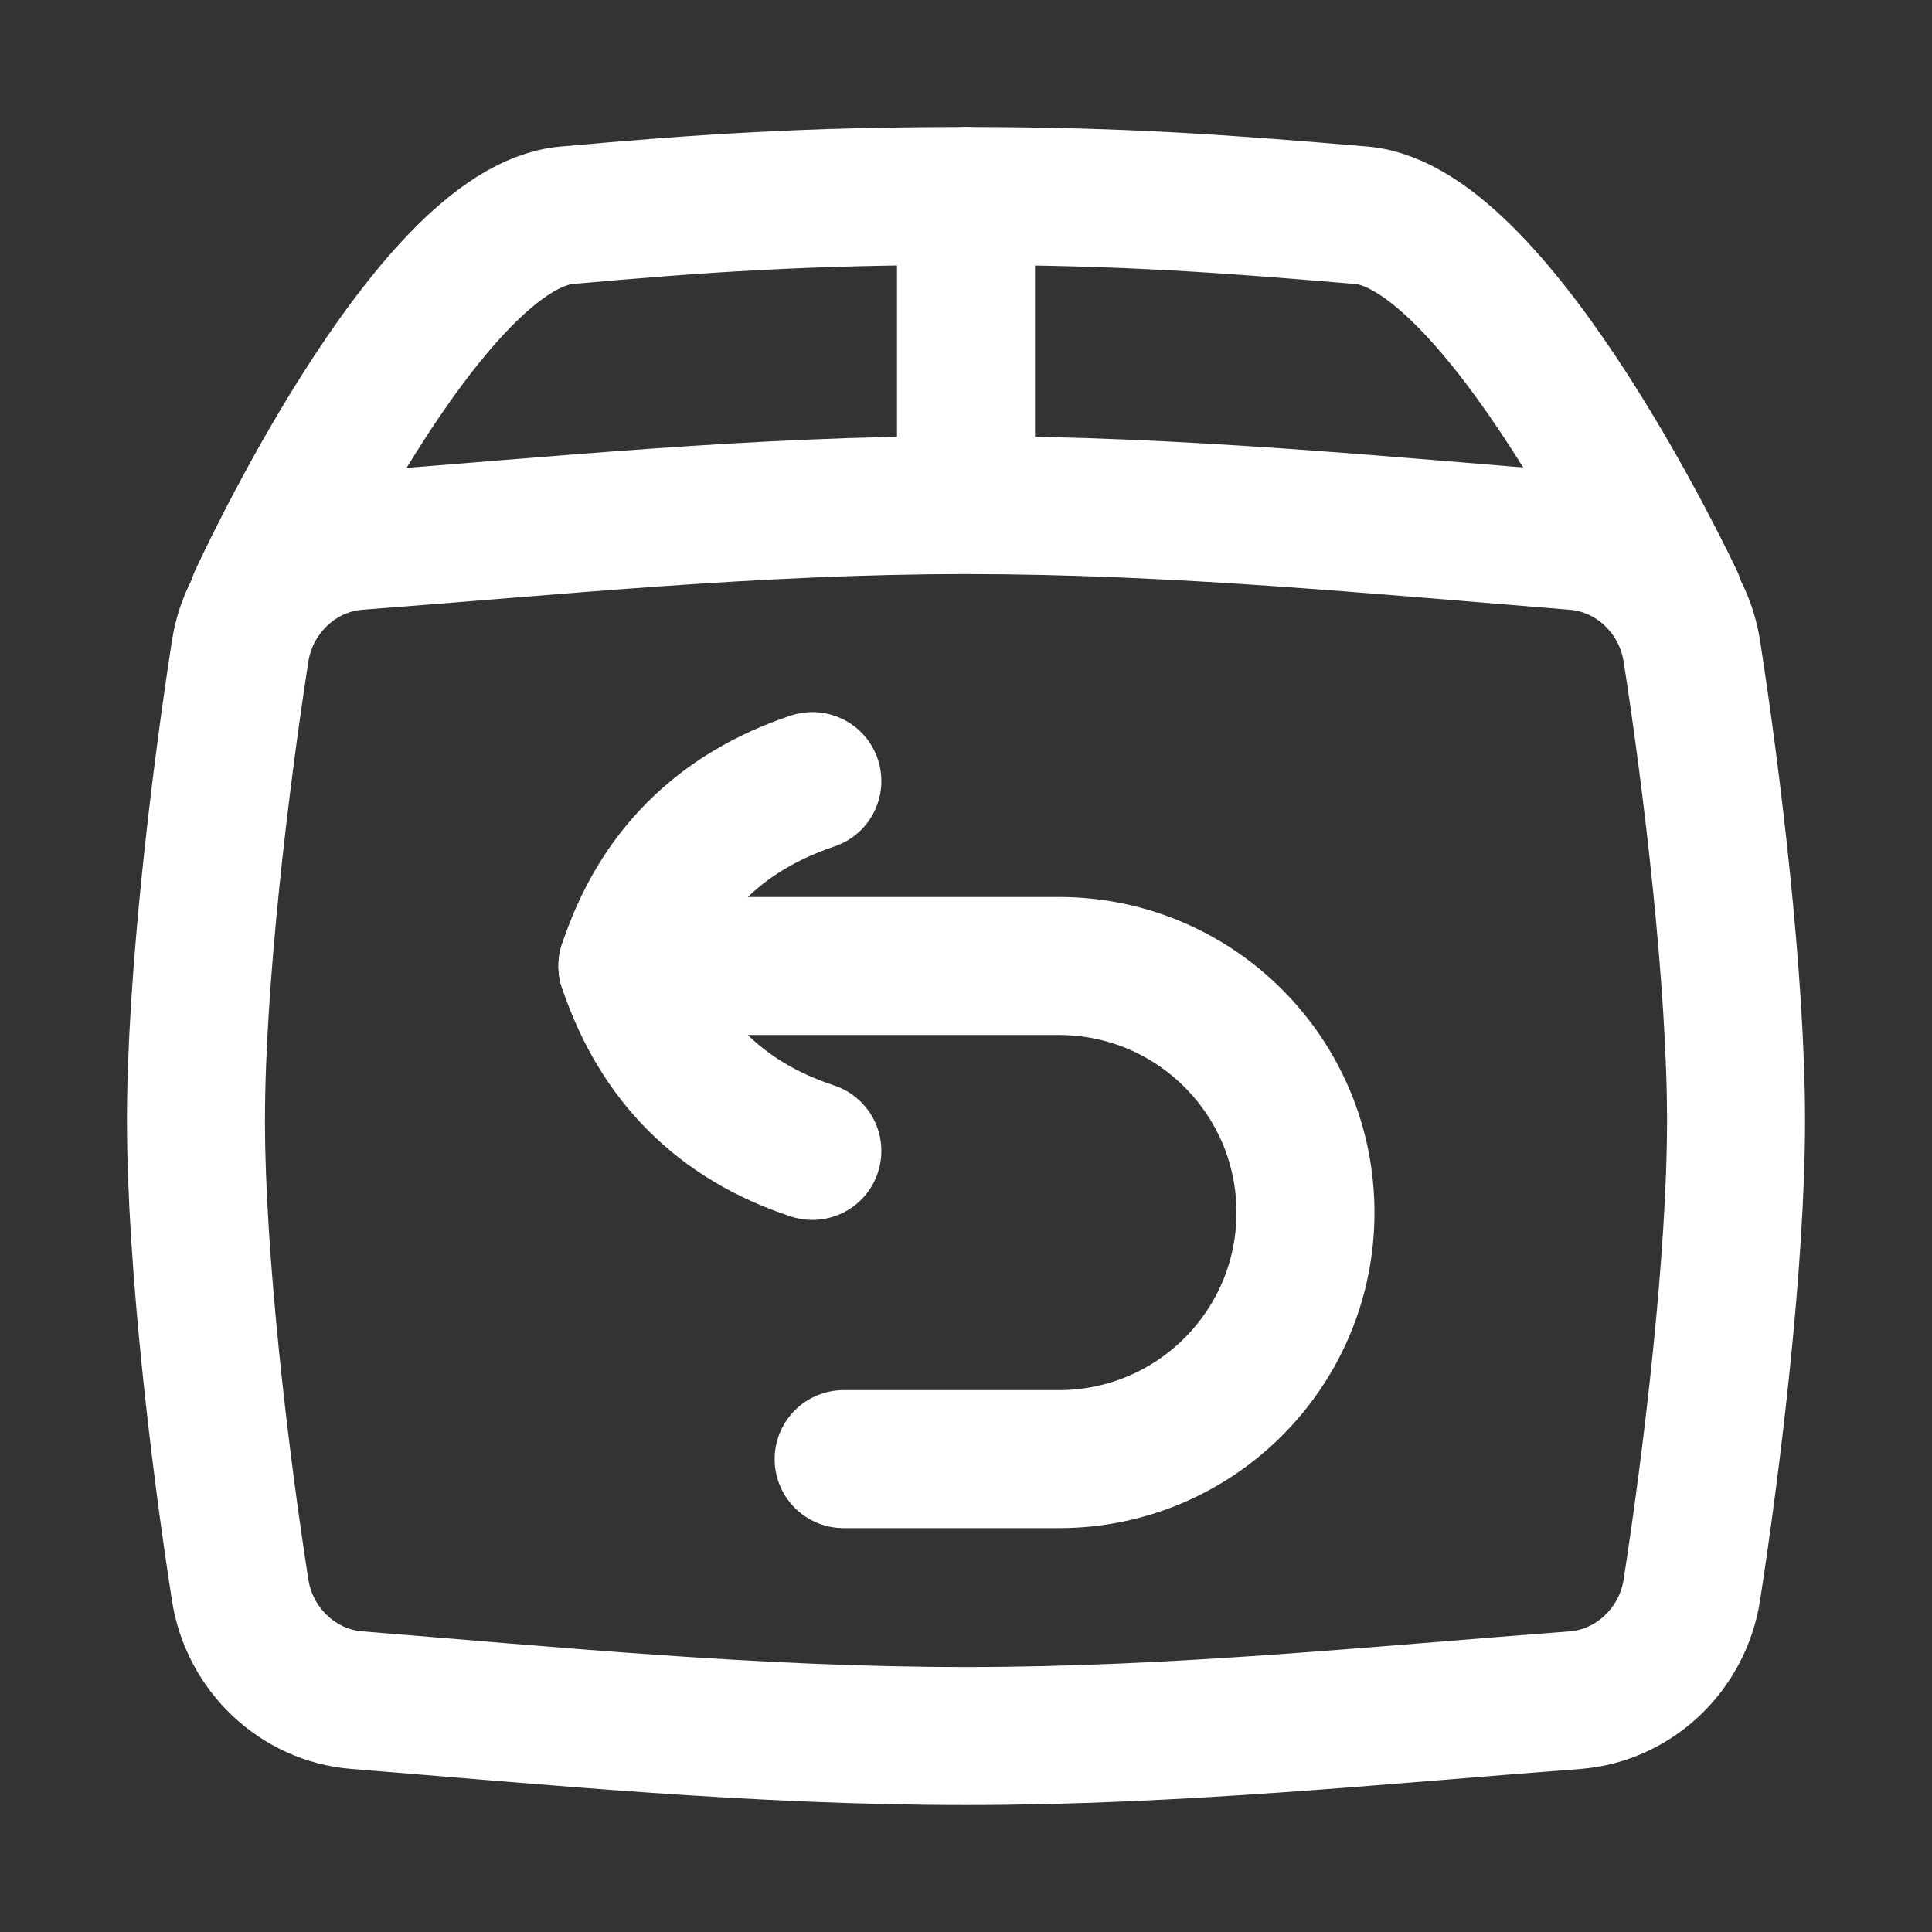
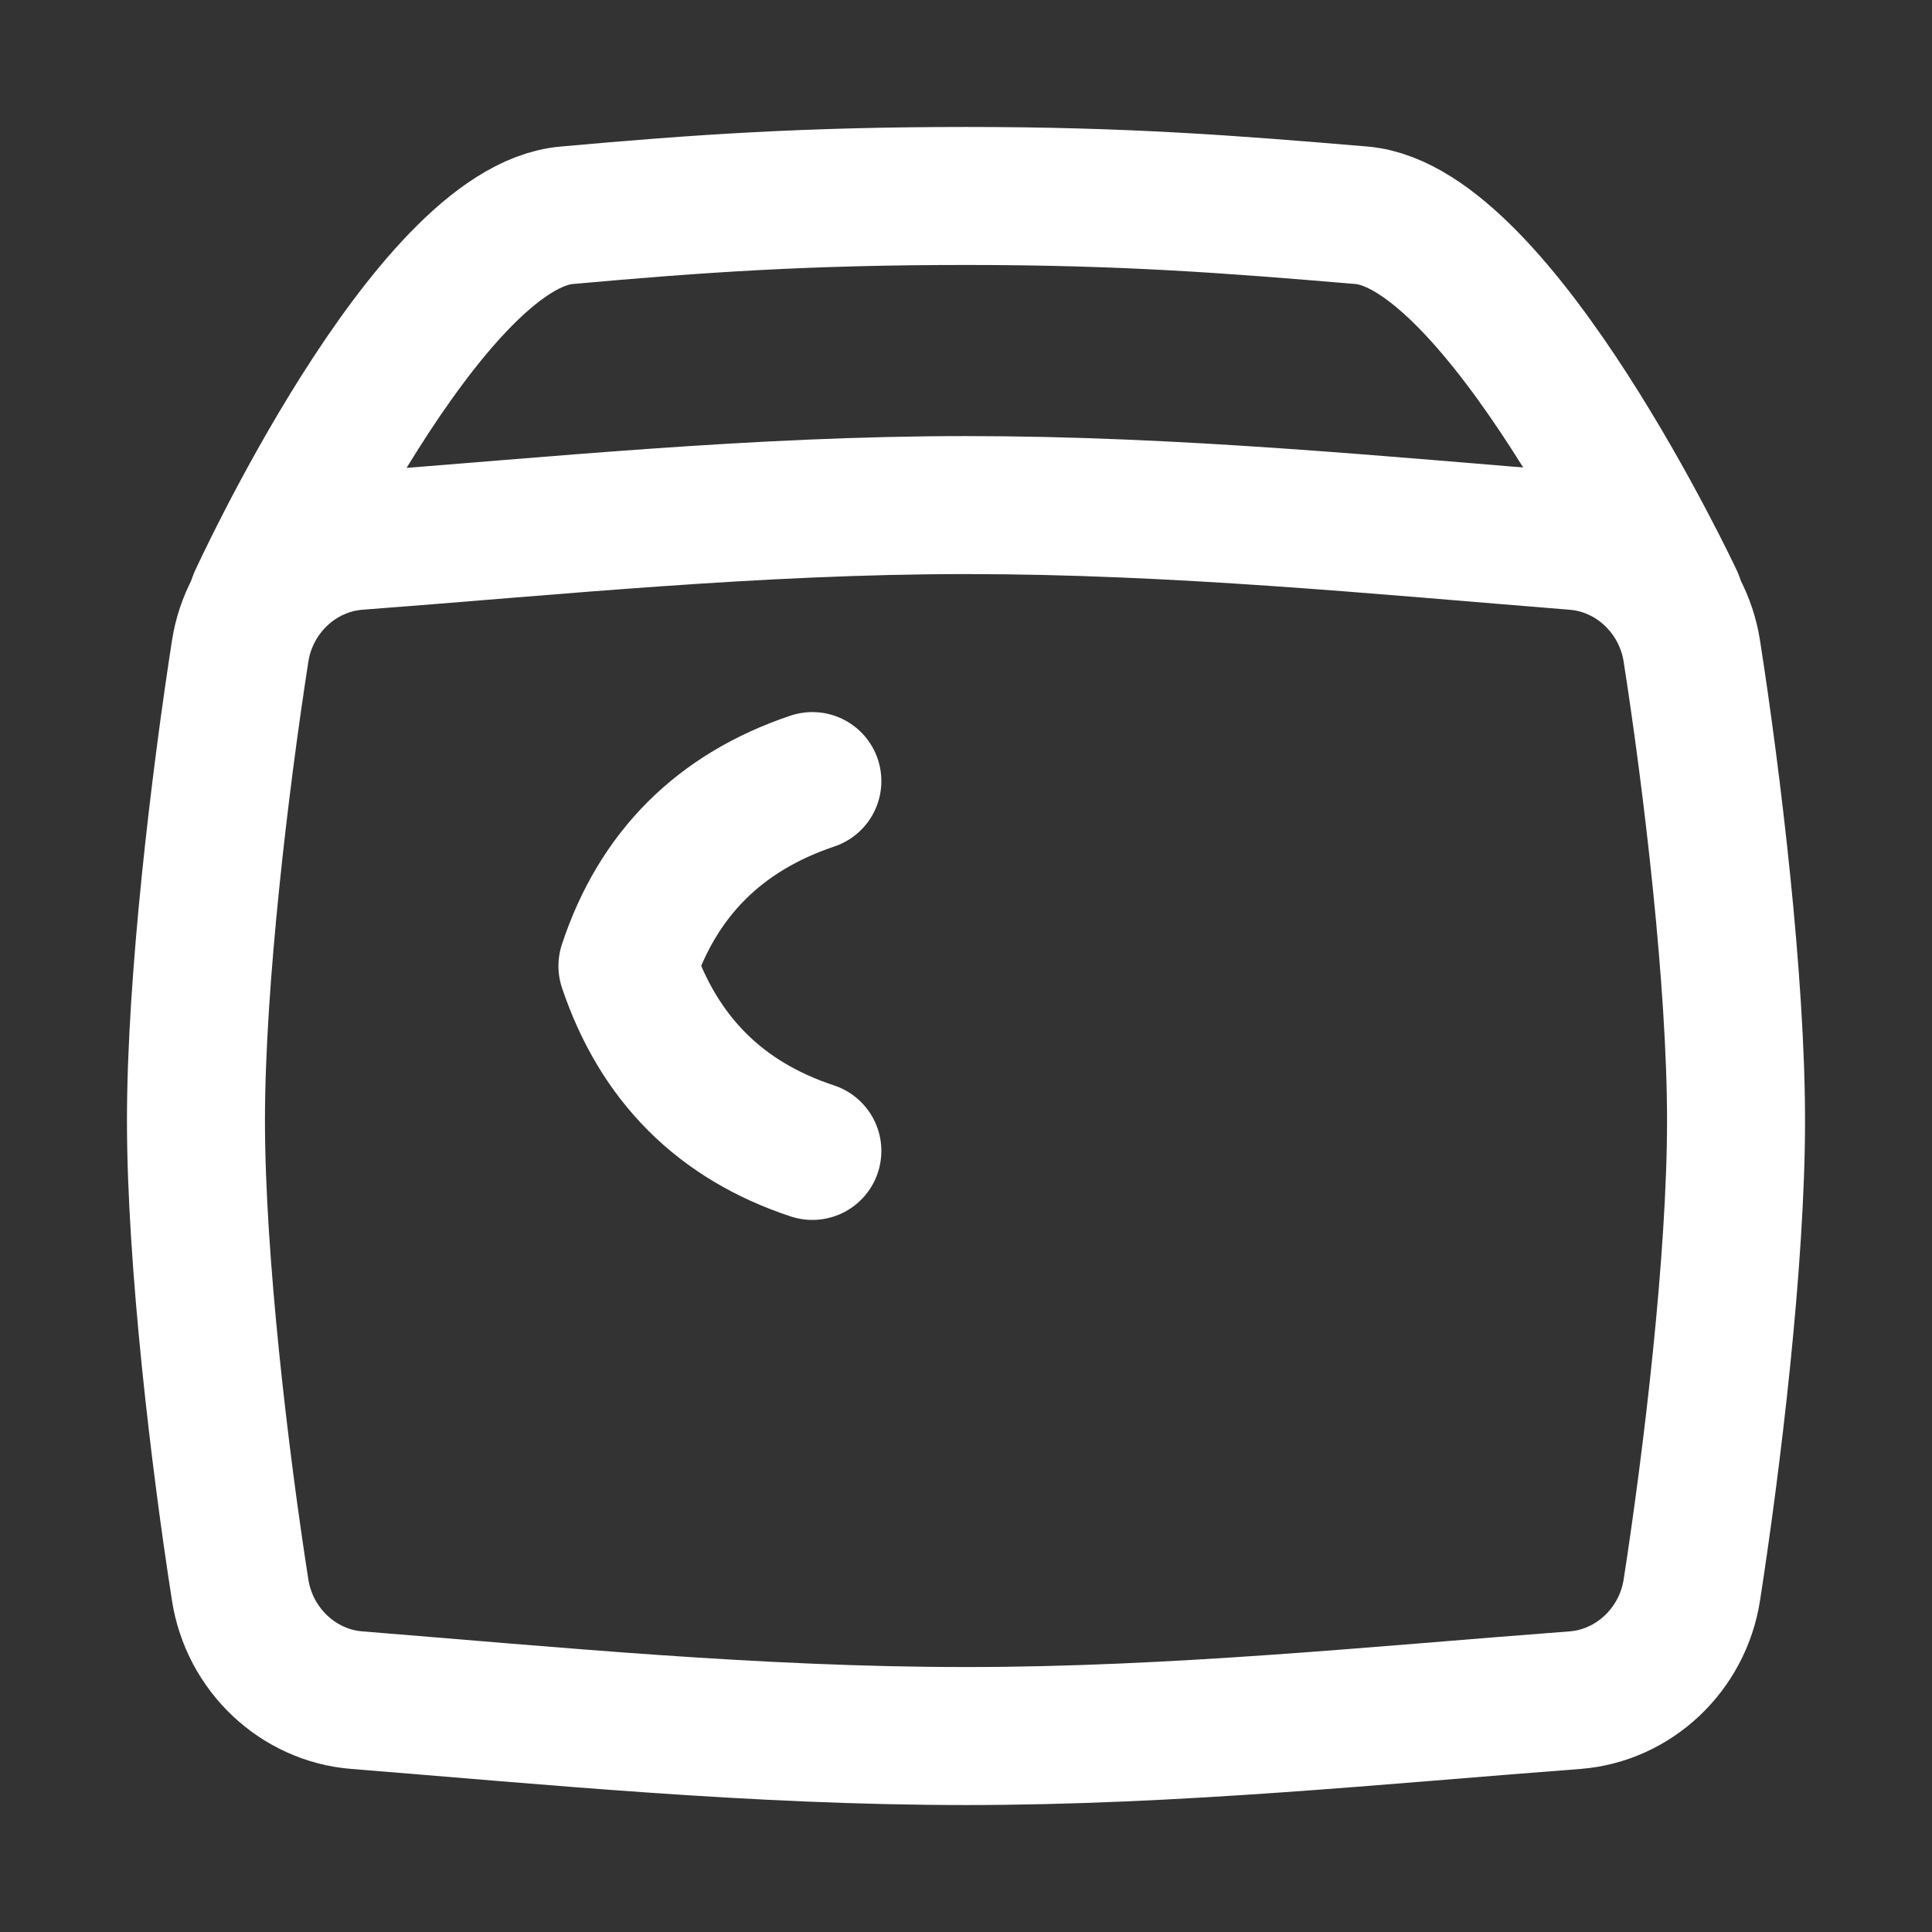
<svg xmlns="http://www.w3.org/2000/svg" viewBox="0 0 21 21" version="1.1" id="Laag_1">
  <rect x="0" y="0" width="21" height="21" fill="#333333" stroke="none" />
  <defs>
    <style>
      .st0 {
        fill: none;
        stroke: #fff;
        stroke-linecap: round;
        stroke-linejoin: round;
        stroke-width: 1.5px;
      }
    </style>
  </defs>
  <path d="M2.8,6.52s1.85-4.05,3.36-4.18c1.44-.13,2.62-.21,4.34-.21s2.88.09,4.3.21c1.5.13,3.4,4.18,3.4,4.18" class="st0" />
-   <path d="M10.5,5.48v-3.35" class="st0" />
  <path d="M2.61,17.28c.1.65.63,1.15,1.27,1.2,2.12.17,4.34.39,6.62.39s4.5-.23,6.62-.39c.64-.05,1.17-.55,1.27-1.2.22-1.42.48-3.58.48-5.1s-.26-3.69-.48-5.1c-.1-.65-.63-1.15-1.27-1.2-2.12-.17-4.34-.39-6.62-.39s-4.5.23-6.62.39c-.64.05-1.17.55-1.27,1.2-.22,1.42-.48,3.58-.48,5.1s.26,3.69.48,5.1Z" class="st0" />
-   <path d="M6.82,10.5h4.69c1.48,0,2.68,1.2,2.68,2.68s-1.2,2.68-2.68,2.68h-2.34" class="st0" />
  <path d="M8.83,12.51c-1-.33-1.67-1-2.01-2.01.33-1,1-1.67,2.01-2.01" class="st0" />
</svg>